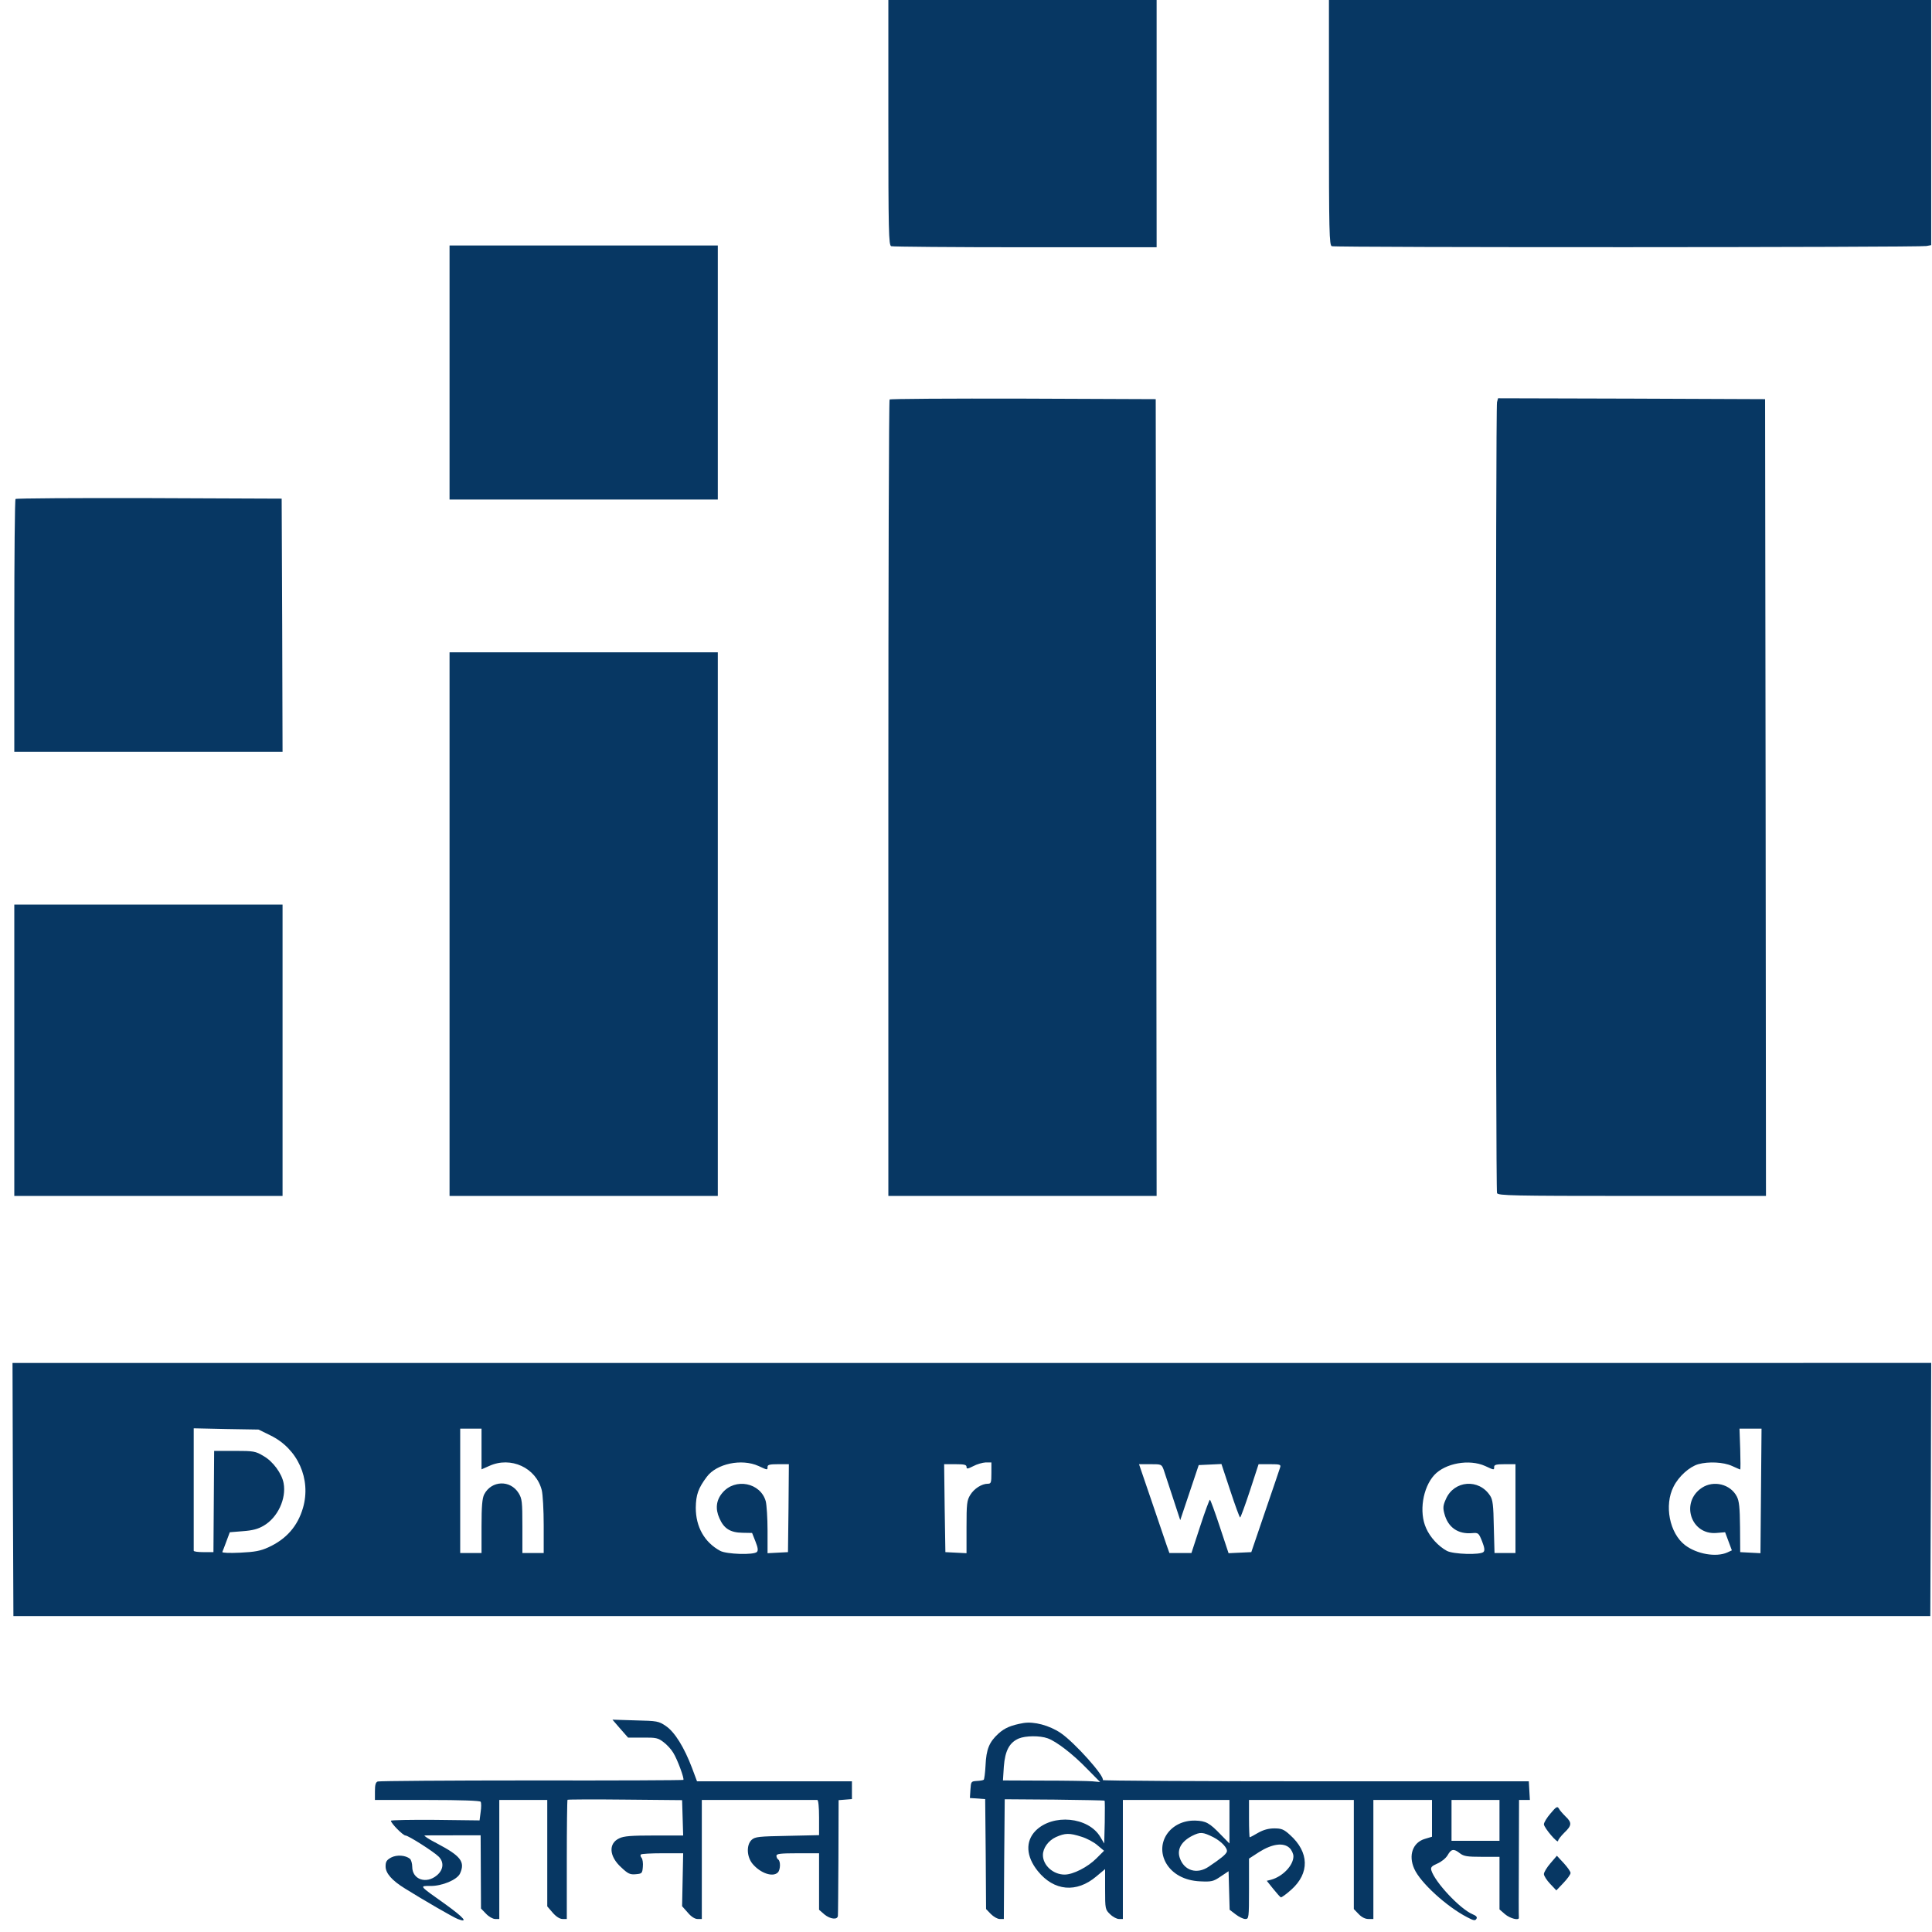
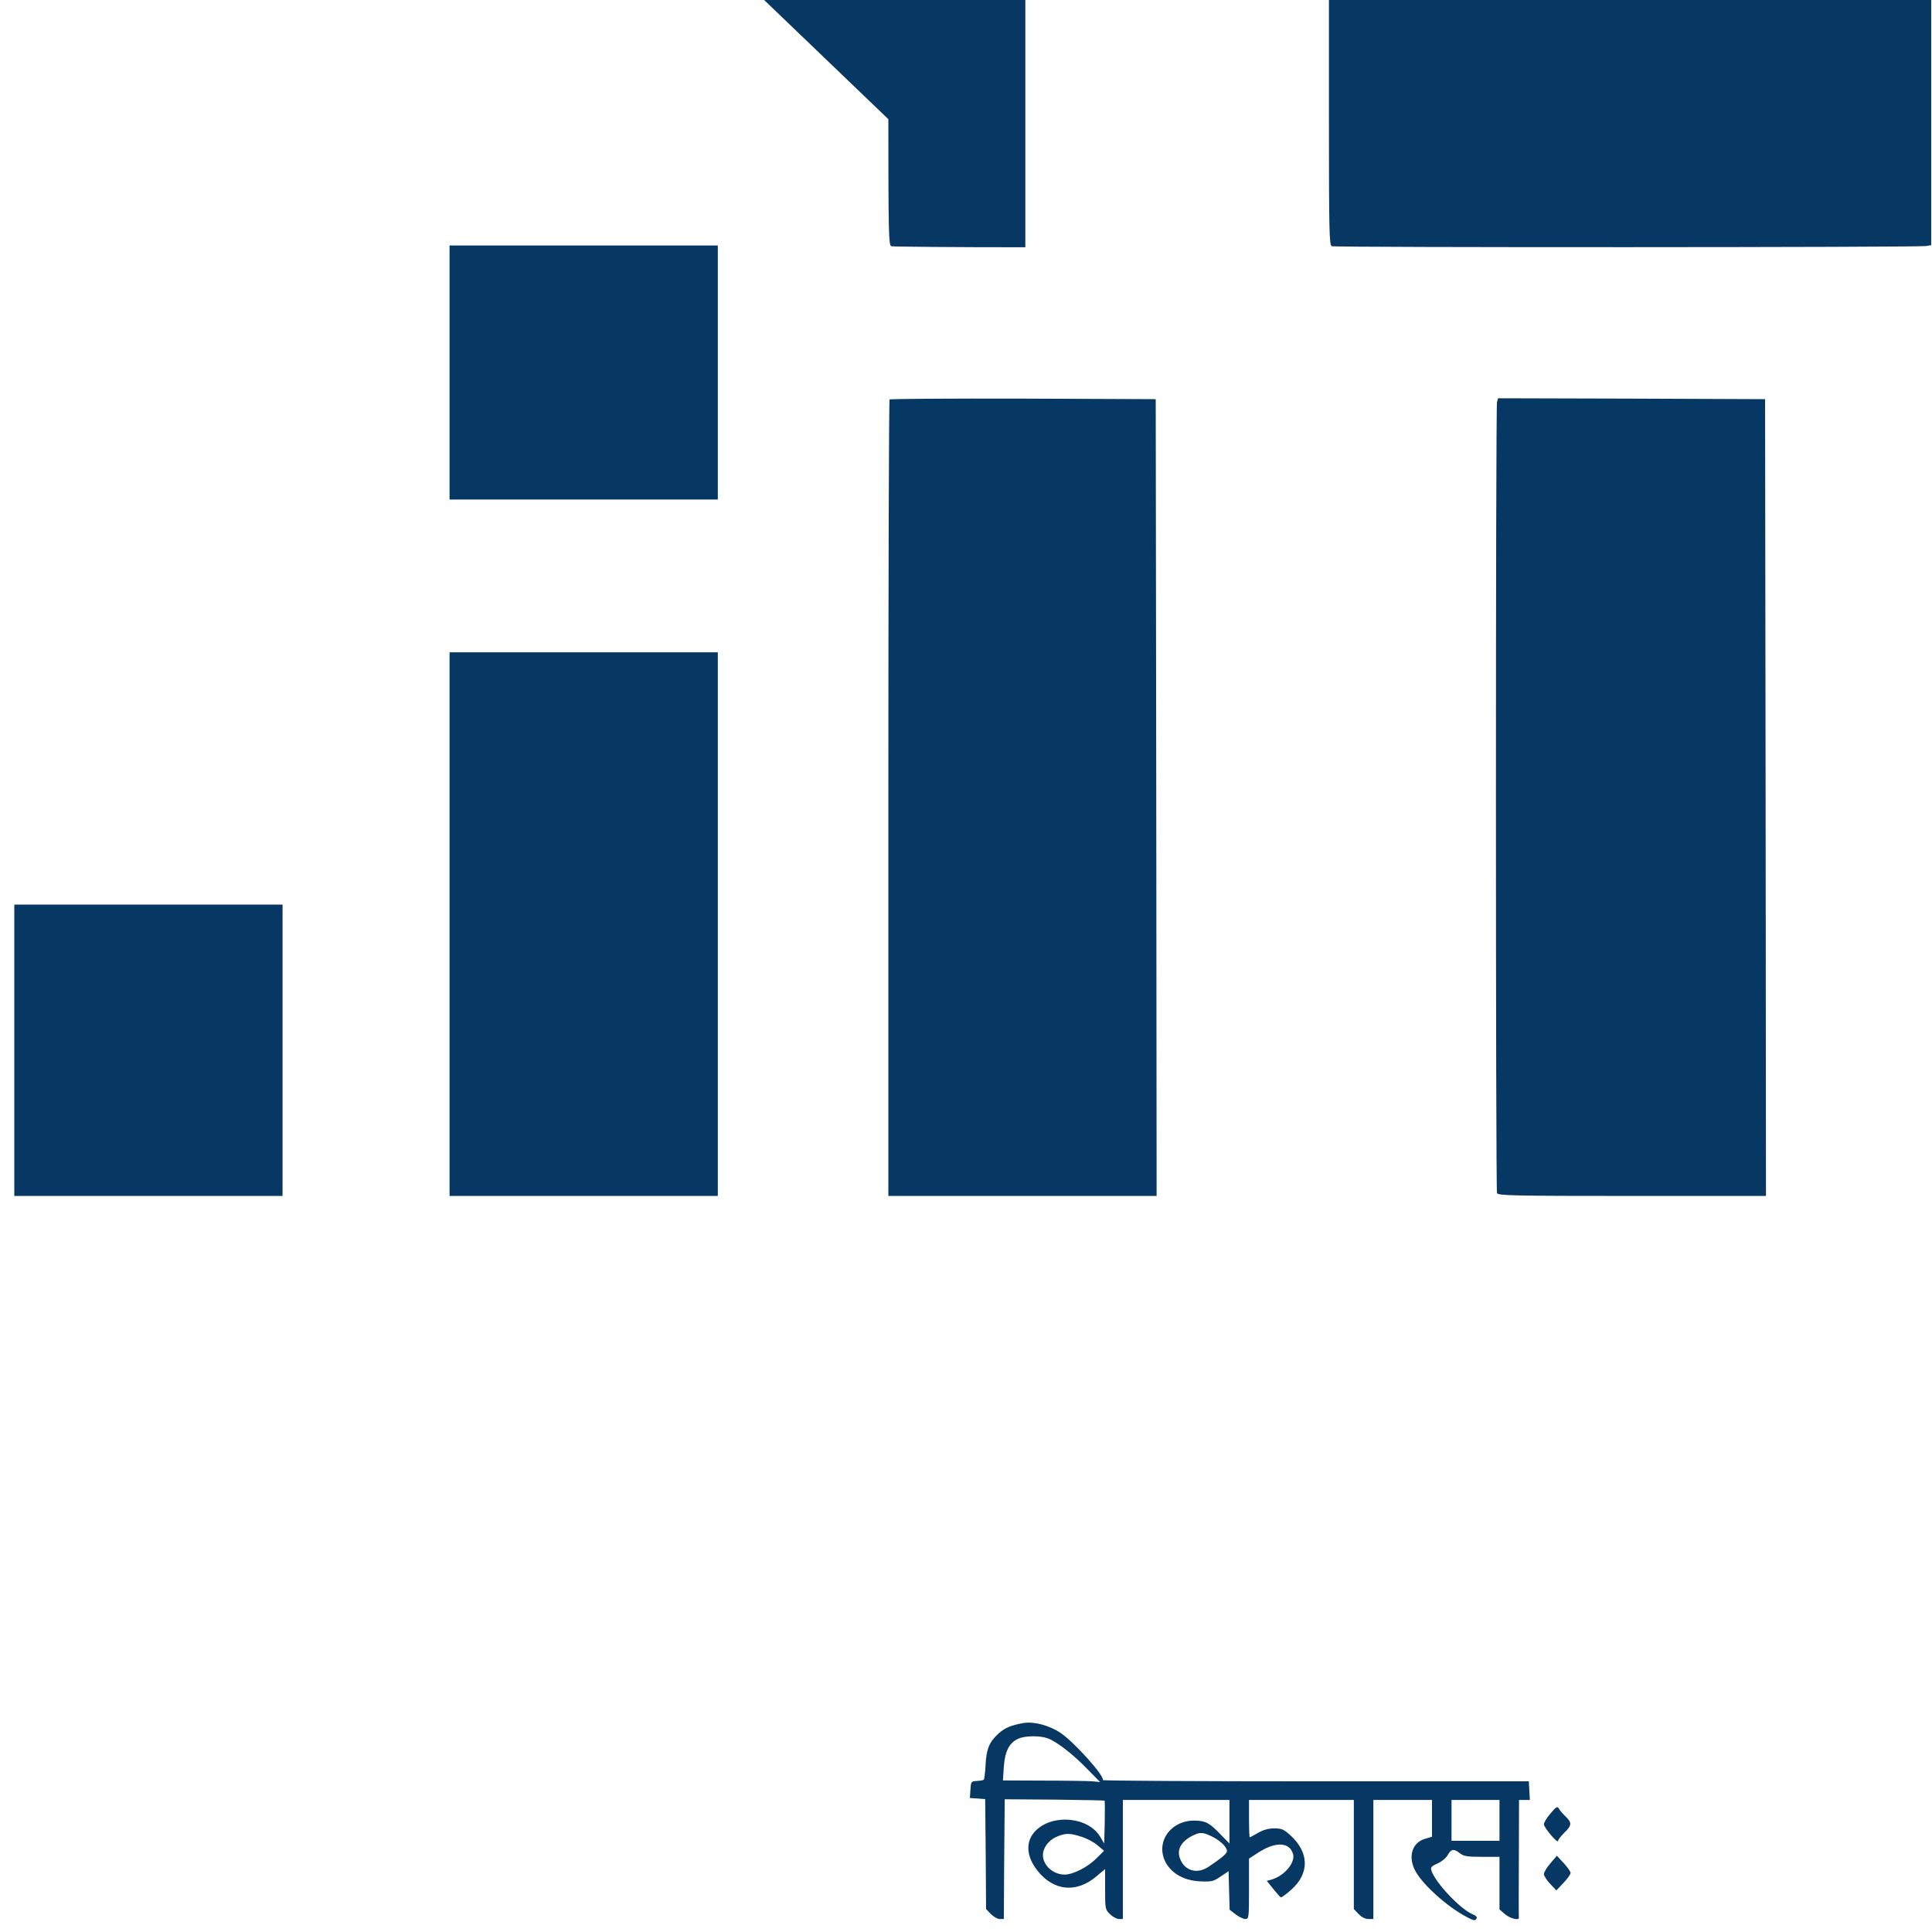
<svg xmlns="http://www.w3.org/2000/svg" xmlns:ns1="http://sodipodi.sourceforge.net/DTD/sodipodi-0.dtd" xmlns:ns2="http://www.inkscape.org/namespaces/inkscape" version="1.0" width="319" height="319" viewBox="0 0 239.25 239.25" preserveAspectRatio="xMidYMid meet" id="svg39" ns1:docname="2.svg" ns2:version="1.1 (c68e22c387, 2021-05-23)">
  <defs id="defs43" />
  <ns1:namedview id="namedview41" pagecolor="#ffffff" bordercolor="#666666" borderopacity="1.0" ns2:pageshadow="2" ns2:pageopacity="0.0" ns2:pagecheckerboard="0" ns2:document-units="px" showgrid="false" units="px" showborder="true" ns2:showpageshadow="false" ns2:zoom="1.2409339" ns2:cx="368.67395" ns2:cy="175.27122" ns2:window-width="1366" ns2:window-height="705" ns2:window-x="-8" ns2:window-y="-8" ns2:window-maximized="1" ns2:current-layer="svg39" />
  <g transform="matrix(0.022,0,0,-0.022,-49.05,278.56)" fill="#000000" stroke="none" id="g37" style="fill:#073763;fill-opacity:1;stroke-width:4.572">
-     <path d="m 7230,11991 c 0,-637 2,-709 16,-715 9,-3 348,-6 755,-6 h 739 v 715 715 h -755 -755 z" id="path11" style="fill:#073763;fill-opacity:1;stroke-width:4.572" />
+     <path d="m 7230,11991 c 0,-637 2,-709 16,-715 9,-3 348,-6 755,-6 v 715 715 h -755 -755 z" id="path11" style="fill:#073763;fill-opacity:1;stroke-width:4.572" />
    <path d="m 9710,11991 c 0,-640 2,-709 16,-715 20,-8 3309,-7 3347,1 l 27,5 v 709 709 H 11405 9710 Z" id="path13" style="fill:#073763;fill-opacity:1;stroke-width:4.572" />
    <path d="m 4760,10565 v -715 h 755 755 v 715 715 h -755 -755 z" id="path15" style="fill:#073763;fill-opacity:1;stroke-width:4.572" />
    <path d="m 7237,10413 c -4,-3 -7,-1014 -7,-2245 V 5930 h 755 755 l -2,2243 -3,2242 -746,3 c -410,1 -749,-1 -752,-5 z" id="path17" style="fill:#073763;fill-opacity:1;stroke-width:4.572" />
    <path d="m 10656,10398 c -8,-30 -8,-4432 0,-4452 6,-14 86,-16 760,-16 h 754 l -2,2243 -3,2242 -751,3 -752,2 z" id="path19" style="fill:#073763;fill-opacity:1;stroke-width:4.572" />
-     <path d="m 2317,9853 c -4,-3 -7,-325 -7,-715 v -708 h 755 755 l -2,713 -3,712 -746,3 c -410,1 -749,-1 -752,-5 z" id="path21" style="fill:#073763;fill-opacity:1;stroke-width:4.572" />
    <path d="M 4760,7460 V 5930 h 755 755 v 1530 1530 h -755 -755 z" id="path23" style="fill:#073763;fill-opacity:1;stroke-width:4.572" />
    <path d="m 2310,6750 v -820 h 755 755 v 820 820 h -755 -755 z" id="path25" style="fill:#073763;fill-opacity:1;stroke-width:4.572" />
-     <path d="m 2302,4278 3,-713 h 5395 5395 l 3,713 2,712 H 7700 2300 Z m 1450,304 c 154,-75 230,-246 183,-408 -30,-103 -94,-176 -195,-222 -44,-20 -75,-26 -158,-30 -61,-3 -103,-1 -101,4 2,5 13,32 23,60 l 19,51 74,6 c 54,4 85,12 117,31 79,46 128,152 112,239 -10,55 -60,123 -113,153 -45,27 -55,29 -163,29 h -115 l -2,-285 -2,-285 h -55 c -31,0 -56,3 -56,8 0,4 0,160 0,348 v 341 l 183,-4 182,-3 z m 1188,-77 v -114 l 43,19 c 122,56 264,-10 296,-136 6,-23 11,-113 11,-198 v -156 h -60 -60 v 151 c 0,137 -2,155 -21,186 -47,76 -153,72 -194,-7 -11,-22 -15,-66 -15,-180 v -150 h -60 -60 v 350 350 h 60 60 z m 7202,-235 -3,-351 -57,3 -57,3 -1,141 c -1,110 -5,147 -18,172 -36,70 -131,93 -197,49 -122,-81 -62,-267 83,-254 l 48,4 19,-51 19,-51 -26,-12 c -63,-28 -171,-9 -237,41 -88,67 -119,225 -65,330 29,58 90,112 139,126 58,16 142,12 190,-10 24,-11 45,-20 46,-20 2,0 2,52 0,115 l -4,115 h 62 62 z m -5643,140 c 52,-24 51,-24 51,-5 0,12 13,15 60,15 h 60 l -2,-247 -3,-248 -57,-3 -58,-3 v 128 c 0,70 -5,144 -10,164 -29,105 -172,134 -244,48 -35,-41 -41,-90 -17,-143 25,-58 61,-81 130,-82 l 54,-1 19,-48 c 14,-35 16,-51 8,-59 -18,-18 -170,-13 -206,6 -89,48 -138,135 -138,243 1,73 14,110 62,174 55,74 196,104 291,61 z m 1311,-40 c 0,-54 -2,-60 -20,-60 -34,0 -77,-27 -99,-63 -19,-31 -21,-50 -21,-181 v -147 l -60,3 -59,3 -4,248 -3,247 h 63 c 50,0 63,-3 63,-15 0,-13 6,-12 38,4 20,11 52,20 70,21 h 32 z m 2779,40 c 52,-24 51,-24 51,-5 0,12 13,15 60,15 h 60 v -250 -250 h -59 -59 l -4,148 c -2,122 -6,153 -21,175 -63,97 -202,86 -248,-18 -17,-37 -18,-51 -9,-84 20,-77 77,-116 156,-109 35,3 37,1 56,-46 14,-36 16,-52 8,-60 -18,-18 -170,-13 -206,6 -48,26 -95,77 -117,128 -41,90 -19,228 46,299 62,67 197,91 286,51 z m -1809,-22 c 6,-18 29,-89 52,-158 l 41,-125 52,155 52,155 64,3 64,3 50,-151 c 27,-82 52,-150 55,-150 3,0 28,68 55,150 l 49,150 h 64 c 57,0 63,-2 57,-19 -3,-10 -41,-122 -84,-247 l -78,-229 -64,-3 -64,-3 -50,151 c -27,82 -52,150 -55,150 -3,0 -28,-67 -55,-150 l -49,-150 h -62 -62 l -17,48 c -9,26 -47,138 -85,250 l -69,202 h 64 c 62,0 63,0 75,-32 z" id="path27" style="fill:#073763;fill-opacity:1;stroke-width:4.572" />
-     <path d="m 5721,2931 44,-50 h 83 c 74,1 86,-2 116,-25 19,-14 44,-41 55,-60 23,-36 64,-147 57,-153 -2,-2 -386,-4 -854,-3 -467,0 -857,-3 -866,-6 -12,-4 -16,-19 -16,-55 v -49 h 294 c 195,0 297,-4 301,-10 4,-6 4,-32 0,-58 l -6,-47 -250,3 c -137,1 -249,-1 -249,-5 0,-14 68,-83 82,-83 16,0 159,-91 187,-119 31,-31 27,-74 -10,-105 -60,-51 -139,-24 -139,48 0,18 -6,39 -13,45 -25,20 -73,24 -106,7 -25,-14 -31,-23 -31,-50 0,-38 35,-79 110,-125 104,-65 272,-162 296,-171 62,-24 36,7 -68,82 -152,108 -149,104 -86,104 66,-1 151,35 167,70 30,66 4,99 -129,169 -47,24 -78,45 -70,45 8,1 83,1 165,1 h 150 l 1,-206 1,-206 29,-30 c 15,-16 38,-29 51,-29 h 23 v 335 335 h 135 135 v -300 -299 l 31,-36 c 19,-22 40,-35 55,-35 h 24 v 333 c 0,184 2,336 4,338 2,2 148,3 324,1 l 321,-3 3,-99 3,-100 h -163 c -128,0 -171,-3 -197,-16 -62,-29 -57,-102 12,-164 37,-35 49,-41 81,-38 35,3 37,5 40,41 2,21 -1,44 -7,51 -6,7 -8,16 -4,19 3,4 58,7 122,7 h 116 l -3,-149 -3,-149 32,-36 c 19,-23 40,-36 55,-36 h 24 v 335 335 h 25 c 14,0 158,0 320,0 162,0 300,0 305,0 6,0 10,-40 10,-99 v -99 l -179,-4 c -159,-3 -181,-5 -200,-22 -31,-28 -29,-95 5,-136 45,-53 114,-76 142,-48 15,15 16,64 2,73 -5,3 -10,13 -10,21 0,11 22,14 120,14 h 120 v -159 -159 l 31,-27 c 32,-26 73,-31 75,-7 1,6 2,156 3,331 l 1,320 38,3 37,3 v 50 50 h -436 -436 l -28,75 c -44,116 -97,202 -147,236 -41,28 -49,29 -172,32 l -129,4 z" id="path29" style="fill:#073763;fill-opacity:1;stroke-width:4.572" />
    <path d="m 7990,2963 c -68,-12 -105,-27 -141,-60 -51,-47 -68,-87 -72,-179 -2,-41 -7,-77 -10,-80 -3,-3 -20,-6 -39,-7 -32,-2 -33,-3 -36,-49 l -3,-47 43,-3 43,-3 3,-310 2,-309 27,-28 c 15,-15 37,-28 50,-28 h 23 l 2,337 3,337 280,-2 c 153,-2 281,-4 282,-6 2,-2 2,-57 1,-122 l -3,-119 -22,37 c -67,113 -267,132 -364,35 -59,-60 -54,-145 12,-227 91,-113 218,-125 330,-30 l 49,41 v -114 c 0,-111 1,-114 28,-140 15,-15 38,-27 50,-27 h 22 v 335 335 h 300 300 v -122 -123 l -48,49 c -65,68 -85,78 -145,80 -140,3 -228,-125 -164,-239 35,-61 104,-99 191,-103 65,-3 75,-1 116,27 l 45,30 3,-108 3,-109 34,-26 c 18,-14 43,-26 54,-26 20,0 21,5 21,170 v 170 l 57,37 c 73,46 137,55 171,23 12,-11 22,-33 22,-47 0,-51 -60,-114 -126,-132 l -24,-6 36,-45 c 20,-25 39,-46 43,-48 5,-1 31,18 59,43 104,93 101,211 -7,308 -35,32 -48,37 -89,37 -32,0 -61,-8 -91,-25 -23,-14 -45,-25 -47,-25 -2,0 -4,47 -4,105 v 105 h 295 295 v -307 -307 l 27,-28 c 17,-18 37,-28 55,-28 h 28 v 335 335 h 165 165 v -103 -104 l -40,-12 c -68,-20 -94,-92 -60,-168 34,-78 182,-213 298,-273 36,-19 45,-21 52,-9 6,9 0,17 -22,26 -71,30 -213,182 -232,248 -4,16 2,23 34,37 23,10 47,29 58,47 20,36 35,38 69,11 22,-17 41,-20 124,-20 h 99 v -148 -148 l 31,-27 c 28,-24 81,-38 78,-19 -1,4 -1,154 0,335 l 1,327 h 31 30 l -3,53 -3,52 H 9633 c -660,0 -1199,3 -1196,7 12,21 -159,212 -237,265 -64,43 -150,66 -210,56 z m 137,-86 c 50,-18 143,-90 222,-172 l 73,-74 -44,4 c -24,2 -147,4 -273,4 l -230,1 5,78 c 7,89 31,135 84,158 38,16 119,17 163,1 z m 2543,-462 v -115 h -135 -135 v 115 115 h 135 135 z m -1610,-95 c 46,-24 82,-63 75,-82 -6,-15 -31,-36 -101,-83 -67,-46 -140,-23 -164,50 -16,48 10,92 70,123 46,23 60,22 120,-8 z m -743,3 c 30,-9 71,-31 90,-48 l 37,-31 -43,-43 c -49,-49 -131,-91 -179,-91 -64,0 -122,52 -122,110 0,39 30,81 73,101 52,23 76,24 144,2 z" id="path31" style="fill:#073763;fill-opacity:1;stroke-width:4.572" />
    <path d="m 10958,2455 c -21,-24 -38,-52 -38,-62 1,-20 80,-113 80,-93 0,7 16,27 35,46 42,40 44,56 7,91 -16,16 -33,35 -38,45 -8,14 -15,10 -46,-27 z" id="path33" style="fill:#073763;fill-opacity:1;stroke-width:4.572" />
    <path d="m 10957,2174 c -20,-23 -37,-51 -37,-61 0,-10 16,-35 35,-55 l 35,-37 40,42 c 22,23 40,48 40,56 0,8 -17,32 -38,55 l -39,42 z" id="path35" style="fill:#073763;fill-opacity:1;stroke-width:4.572" />
  </g>
</svg>